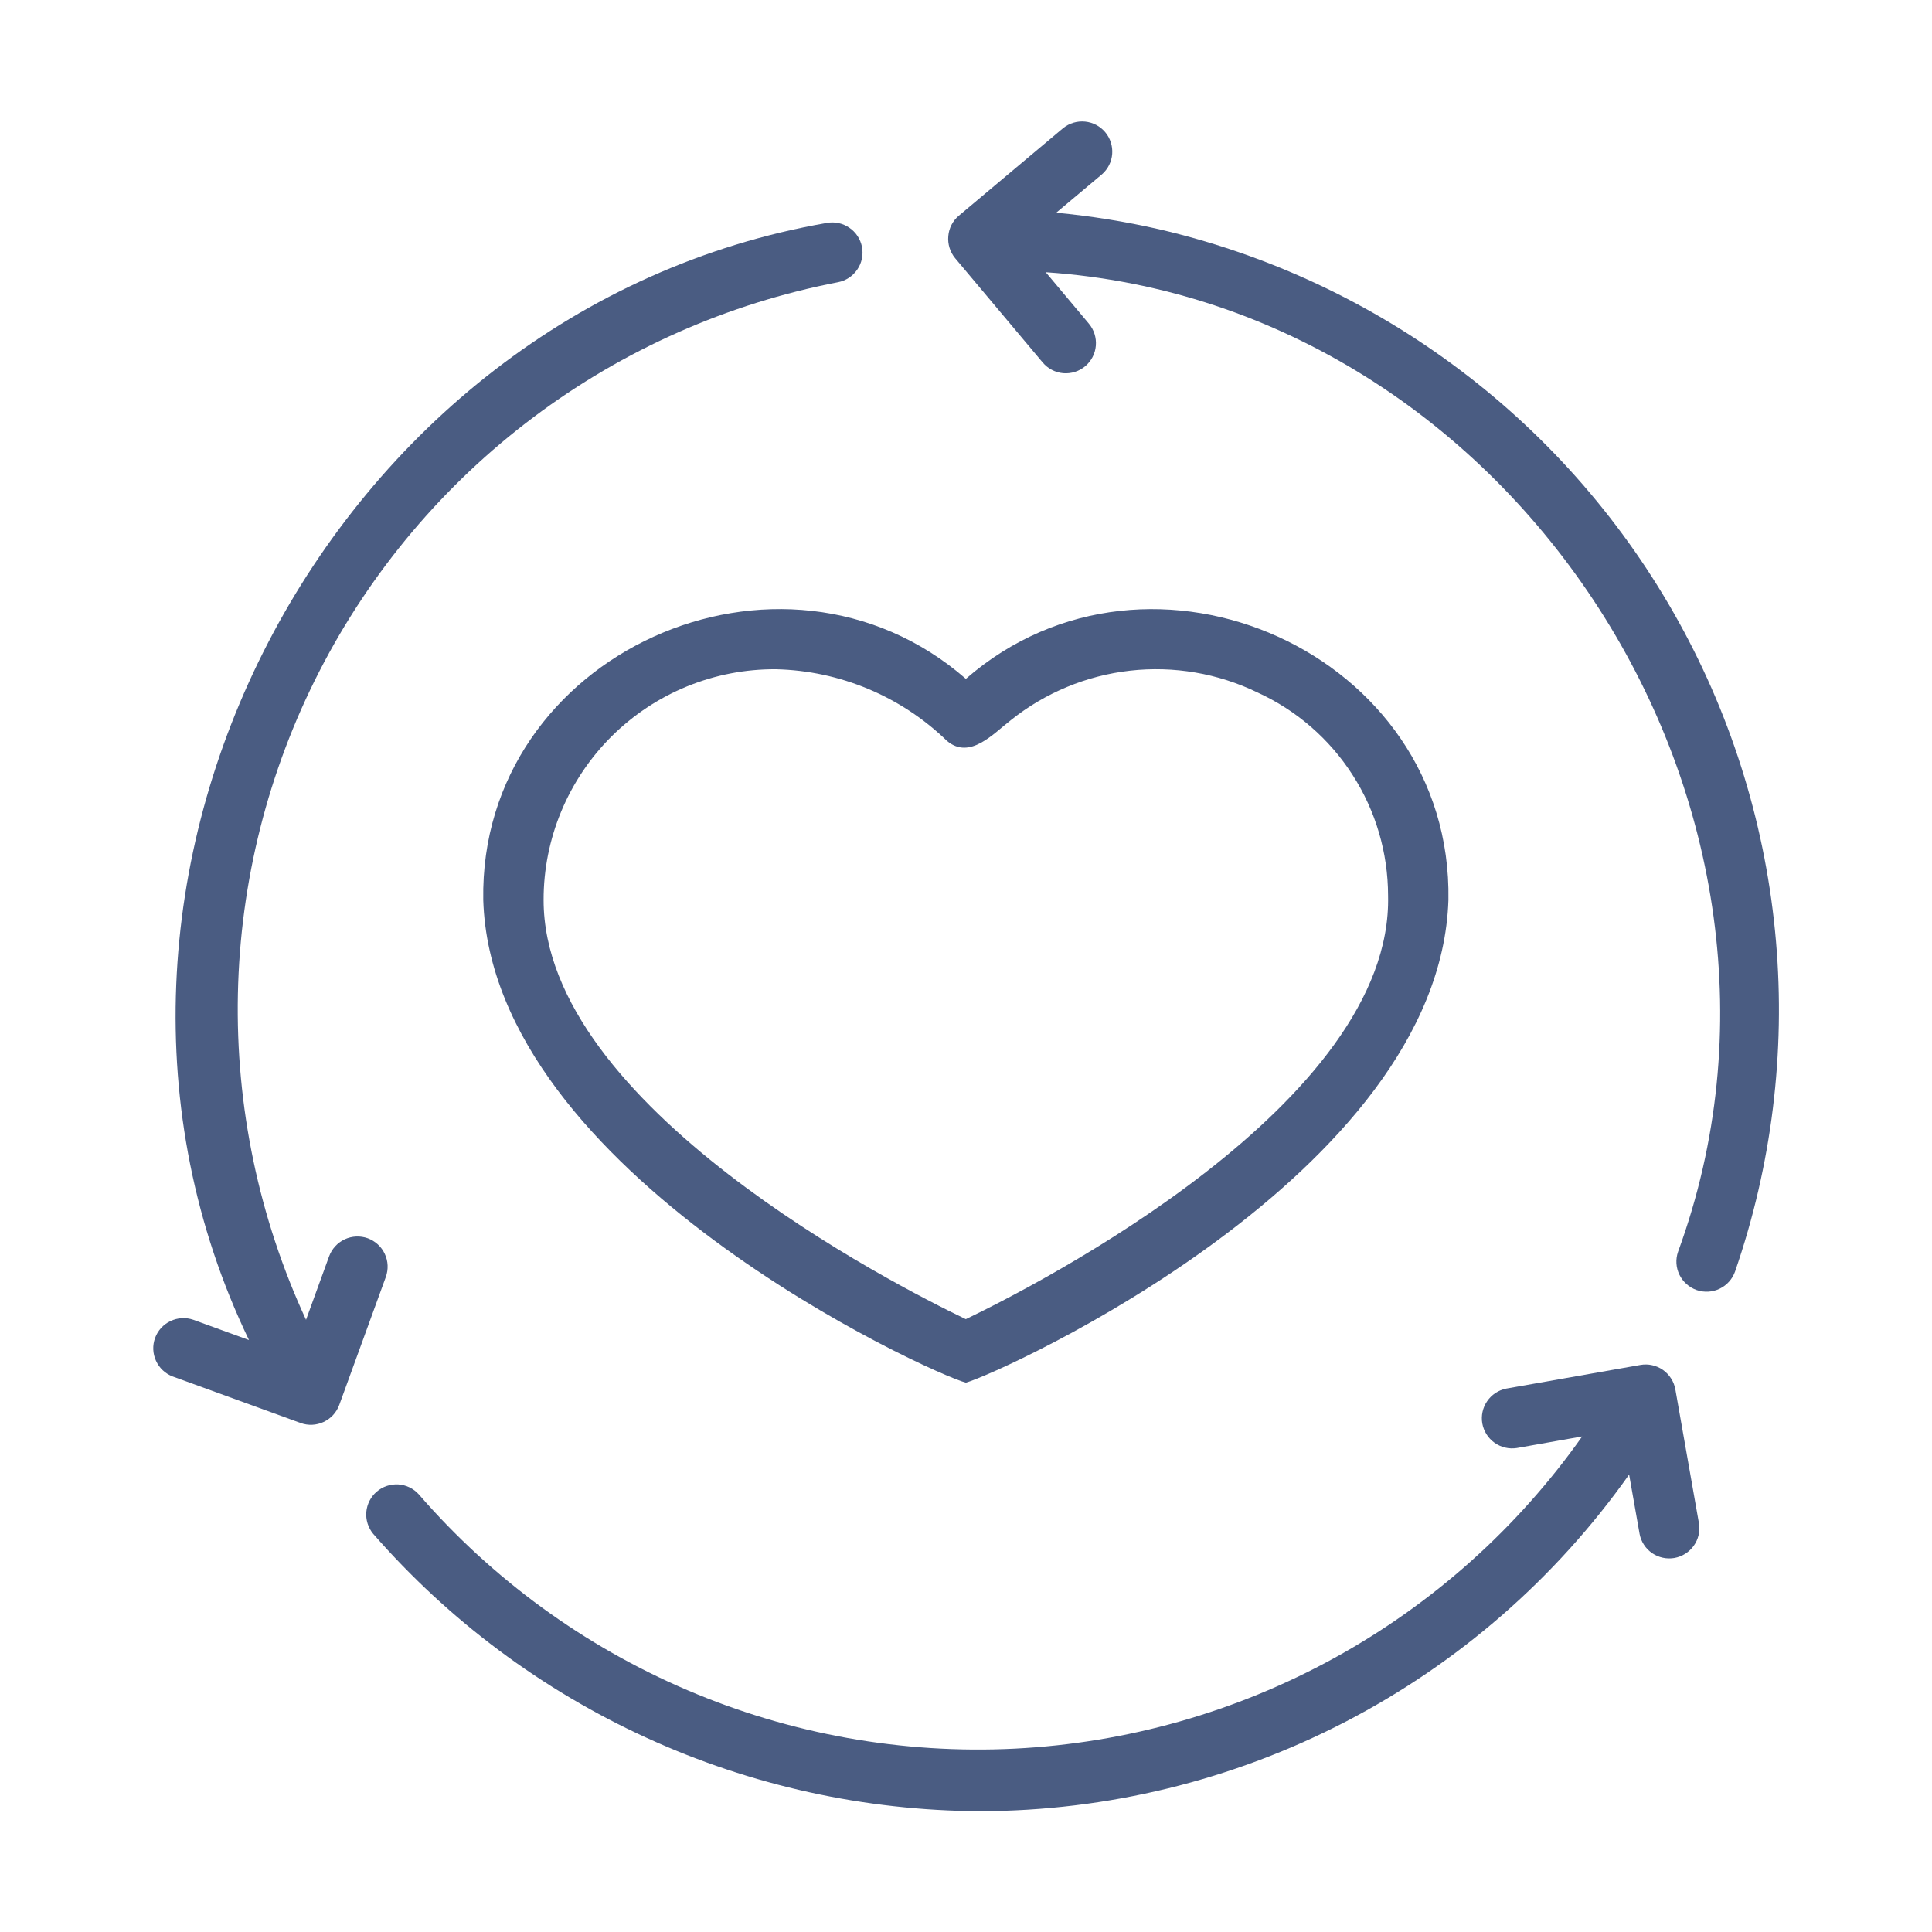
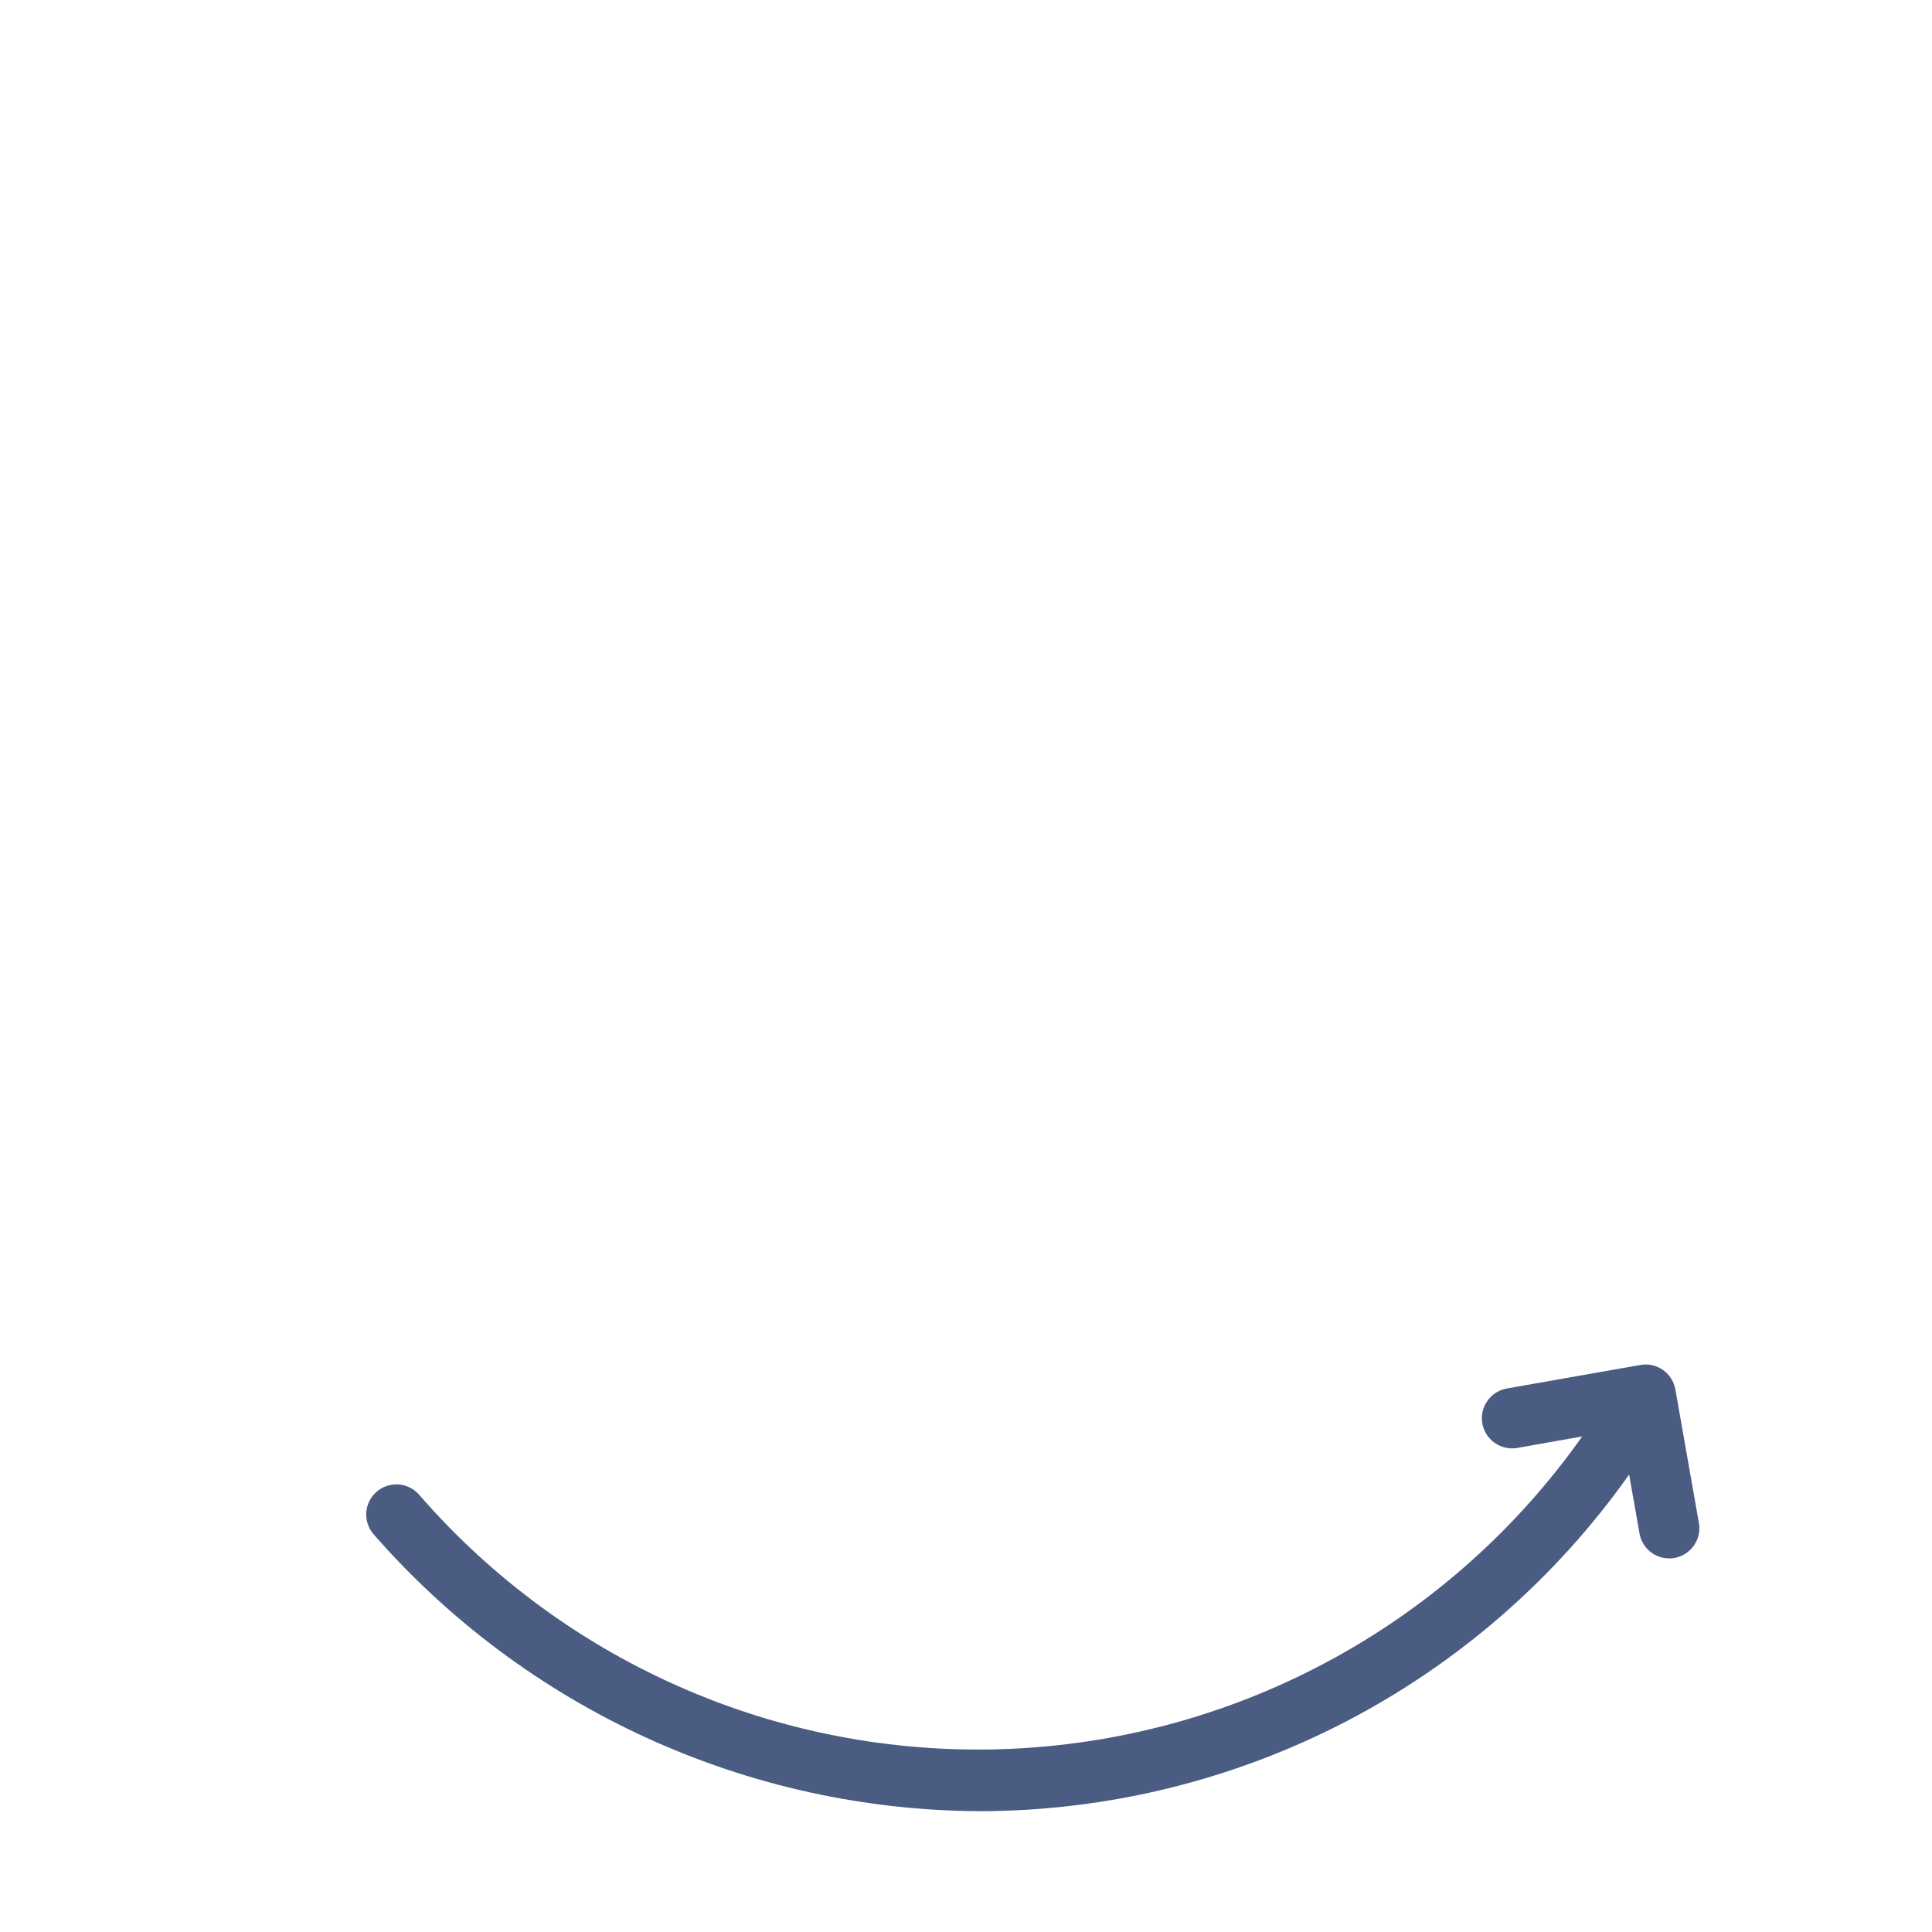
<svg xmlns="http://www.w3.org/2000/svg" fill="none" viewBox="0 0 30 30" height="30" width="30">
-   <path fill="#4A5C82" d="M7.504 13.976C7.635 18.229 14.45 21.326 14.998 21.47C15.554 21.314 22.354 18.24 22.491 13.976C22.559 10.146 17.864 8.045 14.998 10.541C12.13 8.044 7.438 10.146 7.504 13.976ZM14.706 11.506C15.062 11.803 15.427 11.389 15.697 11.182C16.23 10.756 16.872 10.49 17.549 10.414C18.227 10.338 18.912 10.455 19.525 10.752C20.13 11.028 20.643 11.472 21.002 12.032C21.362 12.591 21.553 13.242 21.554 13.906C21.633 17.129 16.106 19.951 14.997 20.484C13.897 19.956 8.44 17.173 8.441 13.976C8.44 13.503 8.534 13.035 8.715 12.599C8.897 12.162 9.163 11.766 9.498 11.433C9.834 11.1 10.232 10.836 10.669 10.658C11.107 10.479 11.576 10.389 12.048 10.392C13.043 10.415 13.992 10.813 14.706 11.506Z" />
-   <path fill="#4A5C82" d="M17.999 3.56C17.473 3.44 16.939 3.354 16.401 3.303L17.111 2.707C17.204 2.626 17.261 2.512 17.27 2.39C17.279 2.268 17.241 2.147 17.162 2.053C17.083 1.959 16.971 1.9 16.849 1.888C16.727 1.876 16.605 1.912 16.509 1.989L14.889 3.349C14.794 3.429 14.735 3.543 14.725 3.667C14.714 3.79 14.752 3.913 14.831 4.009L16.191 5.629C16.271 5.724 16.385 5.784 16.509 5.795C16.633 5.805 16.756 5.767 16.851 5.687C16.946 5.607 17.006 5.492 17.016 5.369C17.027 5.245 16.988 5.122 16.909 5.027L16.238 4.227C23.539 4.722 28.568 12.581 26.057 19.437C26.016 19.554 26.024 19.683 26.078 19.794C26.133 19.906 26.229 19.991 26.346 20.032C26.463 20.072 26.592 20.065 26.703 20.011C26.815 19.957 26.901 19.861 26.942 19.744C27.511 18.096 27.727 16.347 27.577 14.611C27.427 12.874 26.914 11.188 26.071 9.663C25.228 8.137 24.074 6.805 22.683 5.754C21.293 4.703 19.697 3.955 17.999 3.56Z" />
-   <path fill="#4A5C82" d="M5.711 19.228C5.594 19.186 5.465 19.192 5.353 19.244C5.24 19.297 5.153 19.392 5.11 19.509L4.752 20.494C4.02 18.91 3.658 17.181 3.694 15.436C3.73 13.692 4.162 11.979 4.958 10.426C5.754 8.873 6.893 7.522 8.289 6.475C9.684 5.428 11.3 4.713 13.013 4.382C13.135 4.359 13.242 4.288 13.312 4.185C13.382 4.083 13.408 3.957 13.385 3.835C13.361 3.713 13.291 3.605 13.188 3.536C13.086 3.466 12.96 3.439 12.838 3.462C5.089 4.808 0.449 13.705 3.866 20.808L3 20.493C2.884 20.453 2.757 20.461 2.646 20.514C2.535 20.567 2.45 20.661 2.408 20.776C2.366 20.891 2.371 21.018 2.422 21.13C2.473 21.242 2.565 21.329 2.679 21.373L4.667 22.096C4.784 22.139 4.913 22.133 5.025 22.08C5.138 22.028 5.225 21.933 5.268 21.816L5.991 19.829C6.033 19.712 6.028 19.583 5.975 19.471C5.923 19.358 5.827 19.271 5.711 19.228Z" />
  <path fill="#4A5C82" d="M25.822 21.272C25.772 21.237 25.715 21.212 25.655 21.199C25.595 21.185 25.533 21.184 25.472 21.195L23.389 21.562C23.268 21.586 23.162 21.656 23.093 21.757C23.023 21.858 22.996 21.983 23.017 22.103C23.039 22.224 23.107 22.332 23.207 22.403C23.307 22.474 23.43 22.504 23.552 22.485L24.568 22.305C23.562 23.729 22.247 24.905 20.72 25.745C19.193 26.585 17.495 27.066 15.754 27.153C14.014 27.239 12.276 26.929 10.674 26.245C9.071 25.561 7.645 24.521 6.503 23.204C6.421 23.113 6.307 23.058 6.185 23.05C6.062 23.043 5.942 23.083 5.849 23.163C5.756 23.243 5.699 23.356 5.688 23.478C5.678 23.6 5.716 23.721 5.794 23.816C6.968 25.162 8.416 26.242 10.041 26.985C11.665 27.728 13.43 28.116 15.216 28.124C17.192 28.121 19.138 27.645 20.892 26.736C22.646 25.826 24.156 24.51 25.297 22.897L25.46 23.821C25.483 23.941 25.553 24.047 25.654 24.117C25.756 24.186 25.88 24.213 26.001 24.192C26.122 24.17 26.229 24.102 26.3 24.003C26.372 23.903 26.401 23.779 26.382 23.658L26.015 21.575C26.004 21.514 25.982 21.456 25.948 21.404C25.916 21.352 25.872 21.308 25.822 21.272Z" />
</svg>